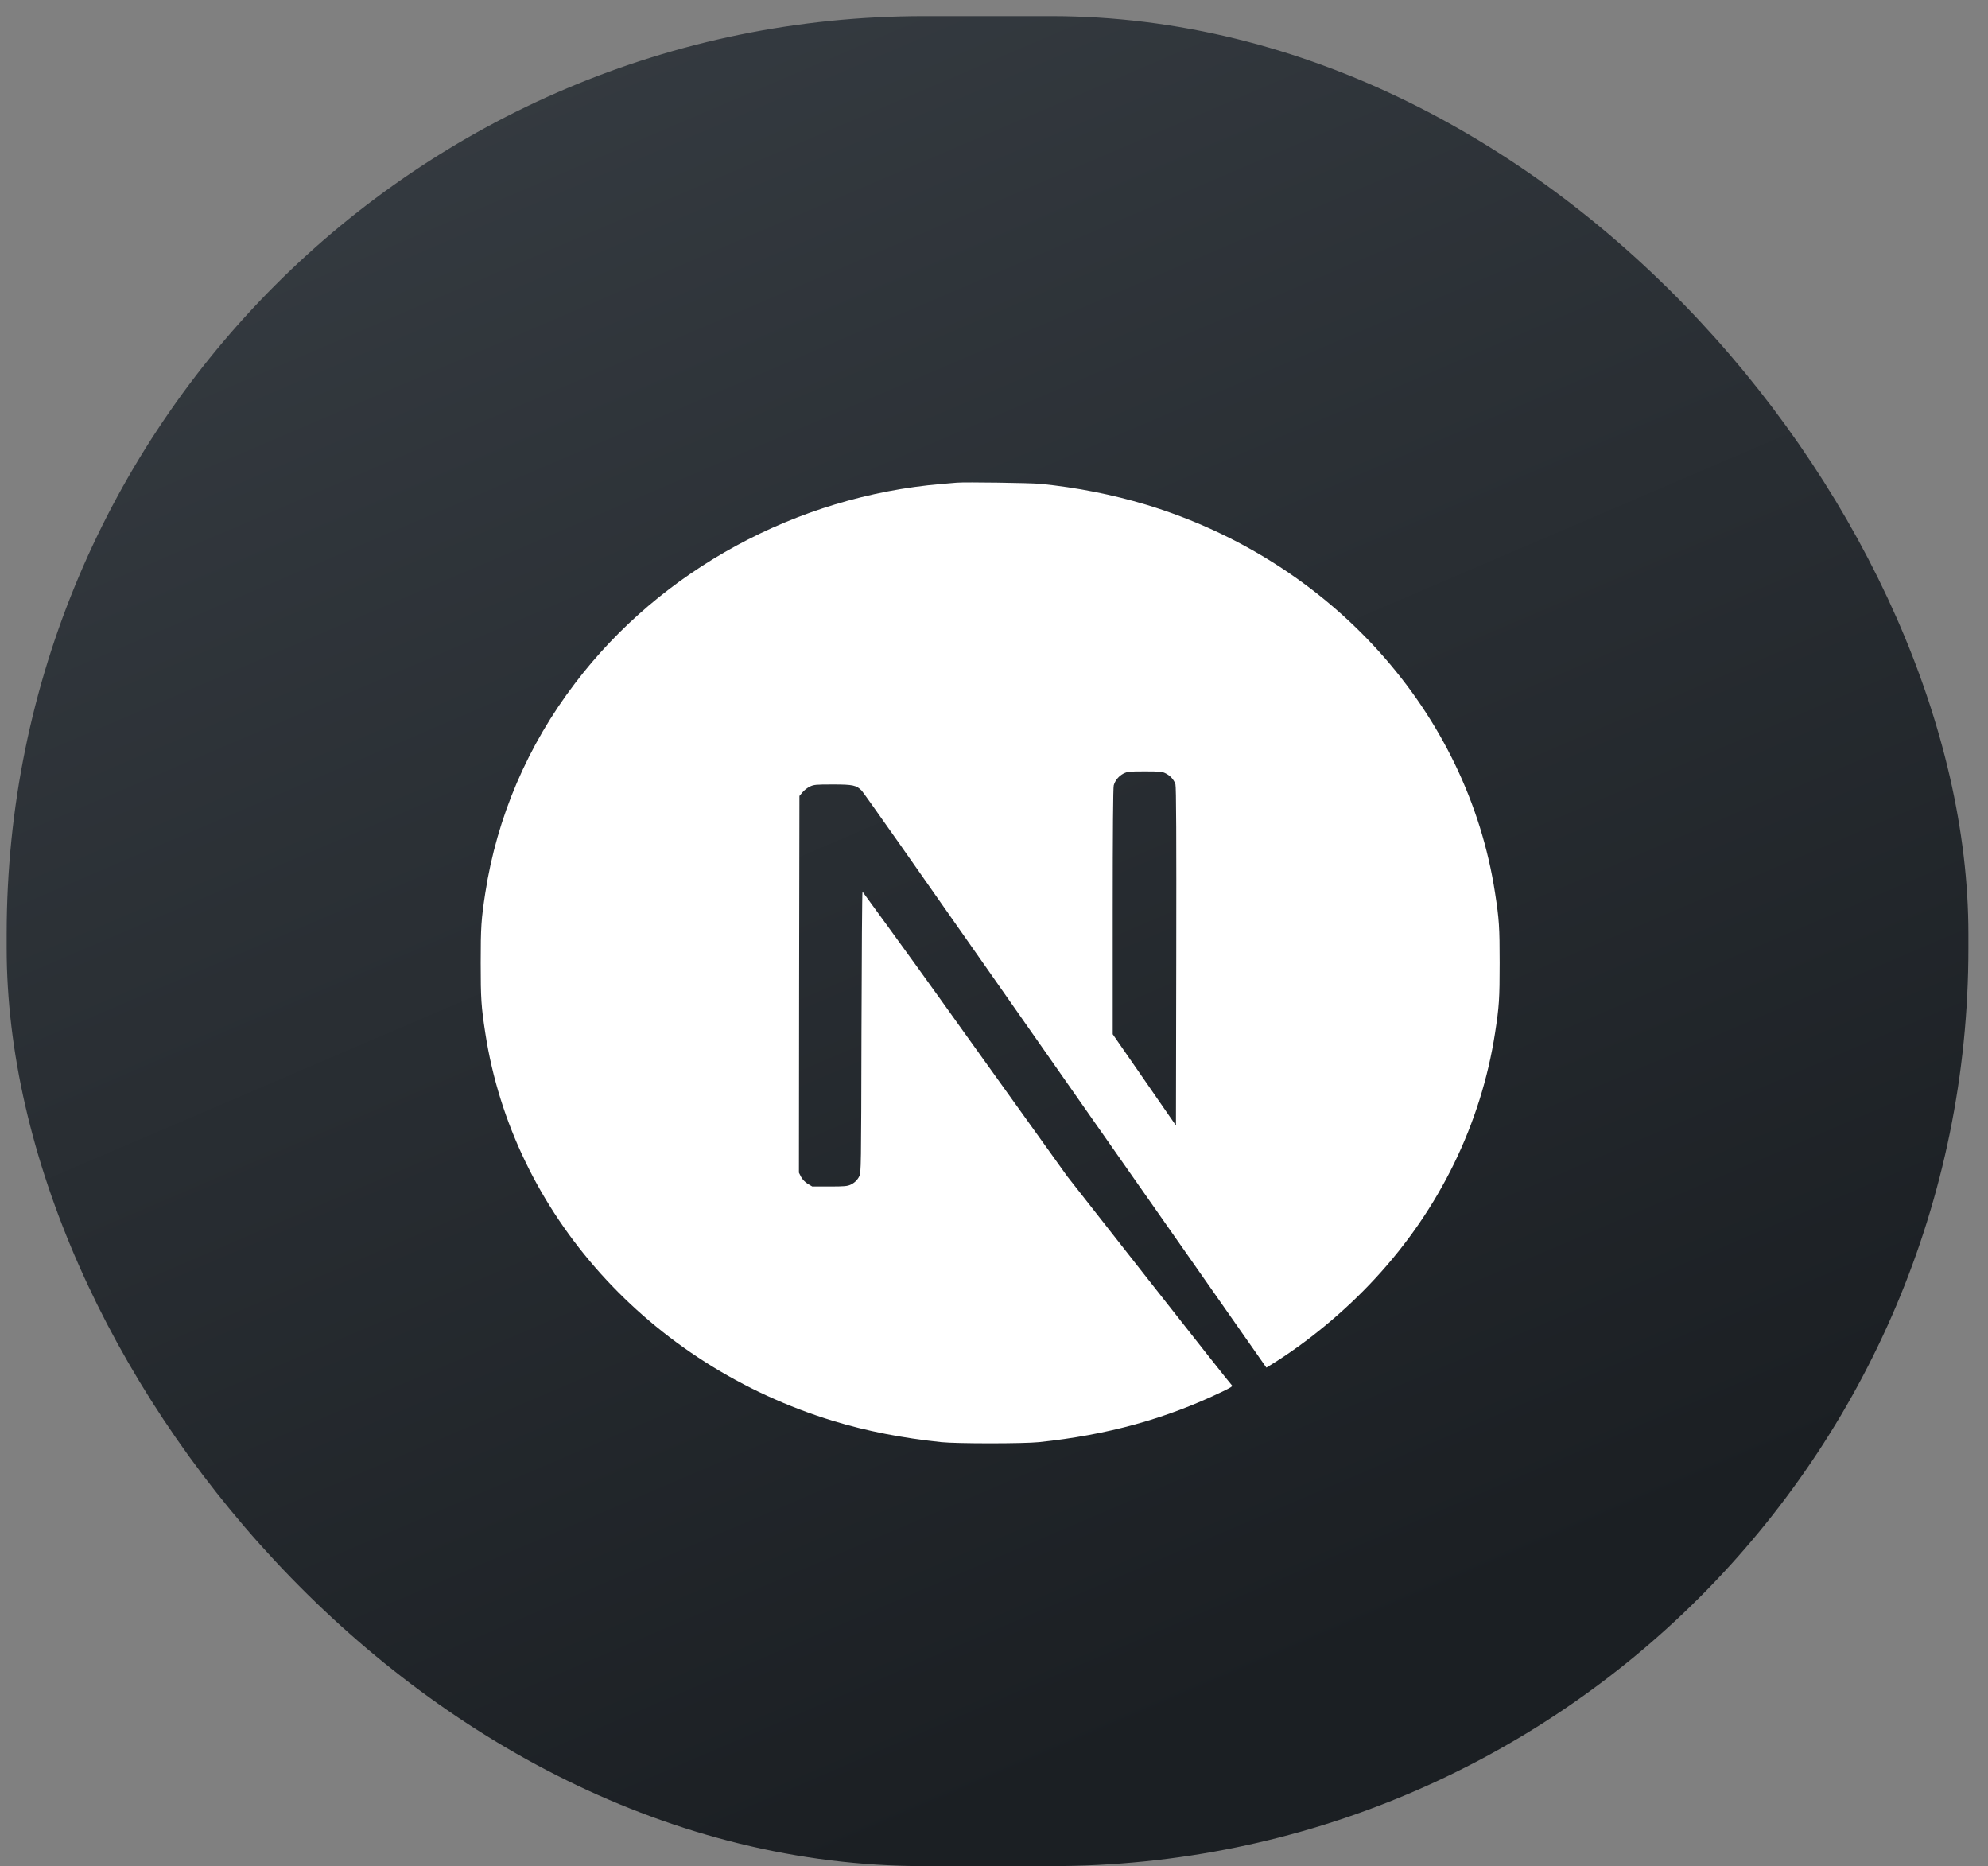
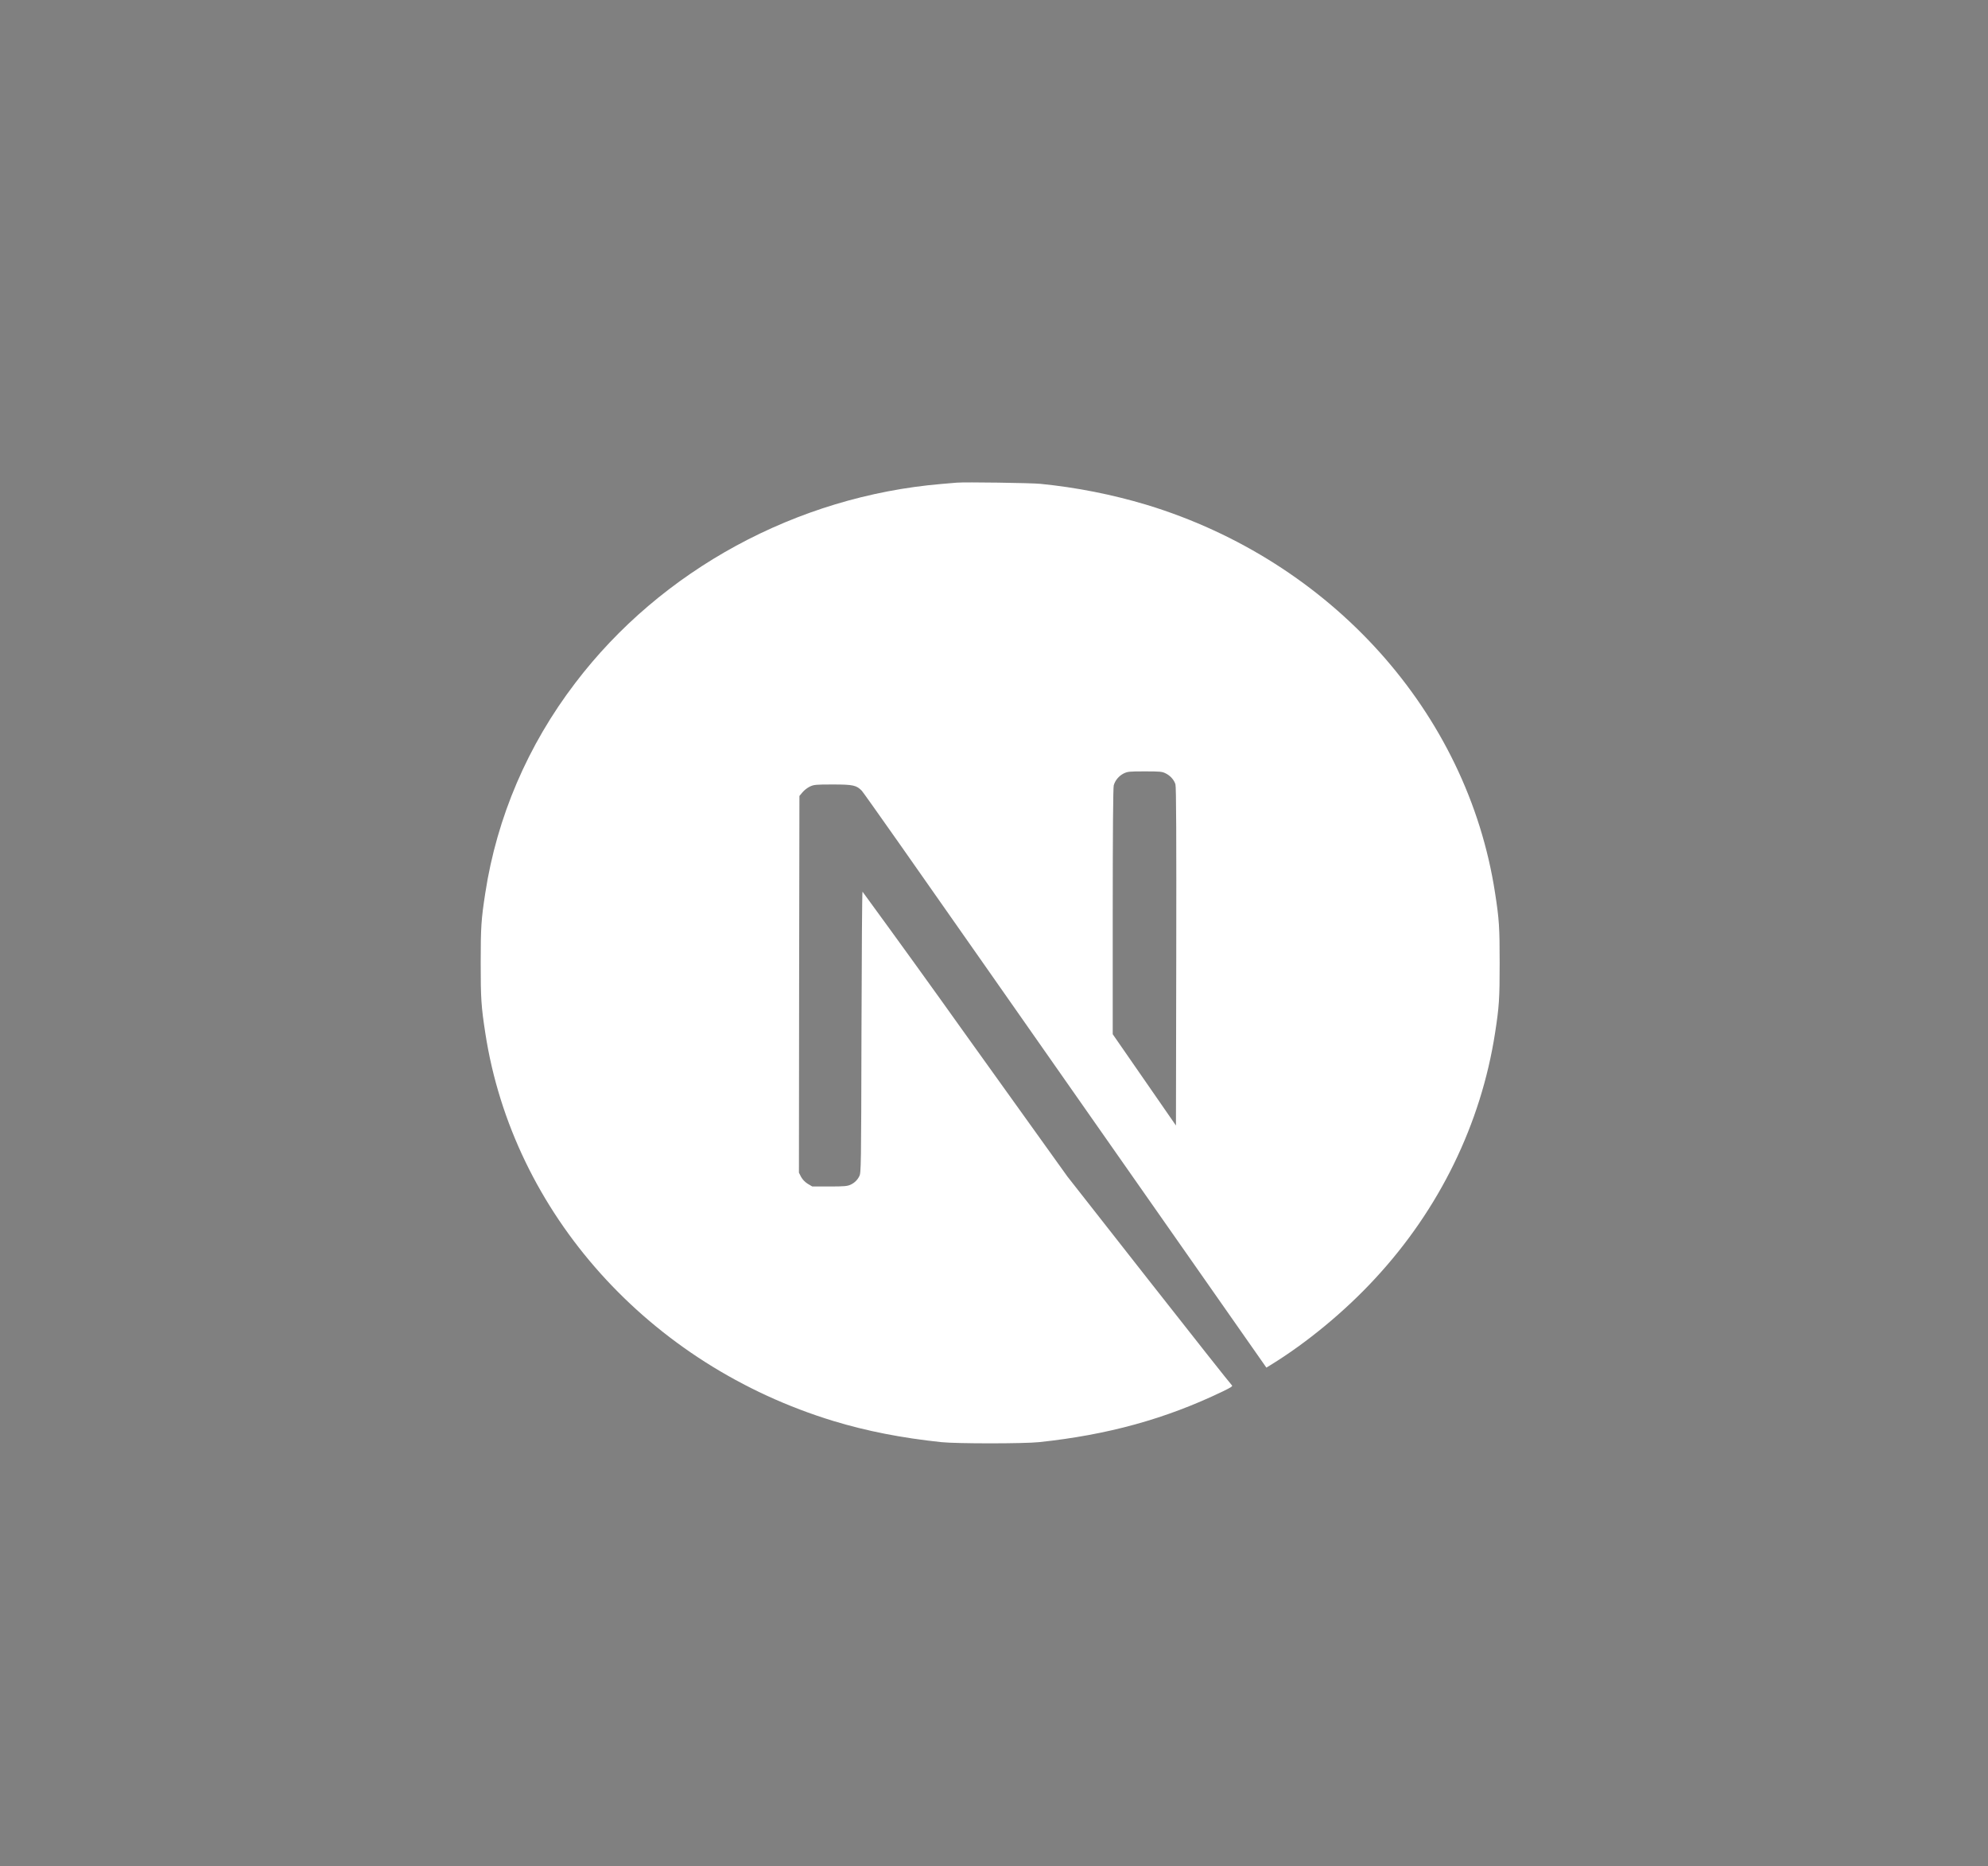
<svg xmlns="http://www.w3.org/2000/svg" width="65" height="61" viewBox="0 0 65 61" fill="none">
  <rect x="0" y="0" width="65" height="61" fill="#808080" stroke="none" />
-   <rect x="0.218" y="0.528" width="64.141" height="60.472" rx="30" fill="url(#paint0_linear_85_86)" />
  <path d="M31.284 15.777L30.779 15.82C26.048 16.222 21.616 18.629 18.807 22.328C17.255 24.359 16.247 26.714 15.867 29.191C15.734 30.052 15.717 30.306 15.717 31.476C15.717 32.646 15.734 32.901 15.867 33.765C16.771 39.662 21.224 44.617 27.261 46.453C28.344 46.781 29.483 47.004 30.779 47.141C31.284 47.193 33.466 47.193 33.971 47.141C36.208 46.905 38.102 46.386 39.973 45.486C40.26 45.347 40.315 45.31 40.276 45.28C40.249 45.261 39.028 43.717 37.562 41.85L34.899 38.457L31.561 33.801C30.451 32.243 29.331 30.692 28.201 29.147C28.187 29.144 28.174 31.212 28.167 33.739C28.157 38.164 28.154 38.341 28.096 38.447C28.038 38.569 27.937 38.668 27.809 38.726C27.704 38.773 27.614 38.784 27.123 38.784H26.558L26.408 38.695C26.318 38.638 26.243 38.56 26.192 38.47L26.122 38.332L26.128 32.177L26.138 26.019L26.238 25.899C26.305 25.823 26.387 25.759 26.48 25.711C26.613 25.65 26.666 25.643 27.229 25.643C27.894 25.643 28.004 25.669 28.177 25.848C28.227 25.895 30.033 28.462 32.195 31.553L38.769 40.939L41.406 44.705L41.539 44.623C42.722 43.898 43.971 42.867 44.962 41.792C47.061 39.528 48.423 36.74 48.883 33.765C49.017 32.901 49.033 32.646 49.033 31.476C49.033 30.308 49.017 30.052 48.883 29.19C47.979 23.292 43.526 18.337 37.489 16.501C36.36 16.163 35.198 15.933 34.019 15.816C33.708 15.785 31.554 15.754 31.284 15.777ZM38.104 25.276C38.261 25.35 38.387 25.491 38.432 25.637C38.459 25.717 38.465 27.424 38.459 31.271L38.449 36.791L37.416 35.299L36.382 33.807V29.794C36.382 27.2 36.395 25.742 36.415 25.672C36.438 25.59 36.479 25.514 36.534 25.448C36.589 25.381 36.658 25.326 36.736 25.285C36.87 25.221 36.919 25.215 37.429 25.215C37.912 25.215 37.996 25.221 38.104 25.276Z" fill="white" />
  <defs>
    <linearGradient id="paint0_linear_85_86" x1="36.721" y1="62.803" x2="9.552" y2="-0.677" gradientUnits="userSpaceOnUse">
      <stop offset="0.073" stop-color="#1B1F23" />
      <stop offset="0.974" stop-color="#363C42" />
    </linearGradient>
  </defs>
</svg>